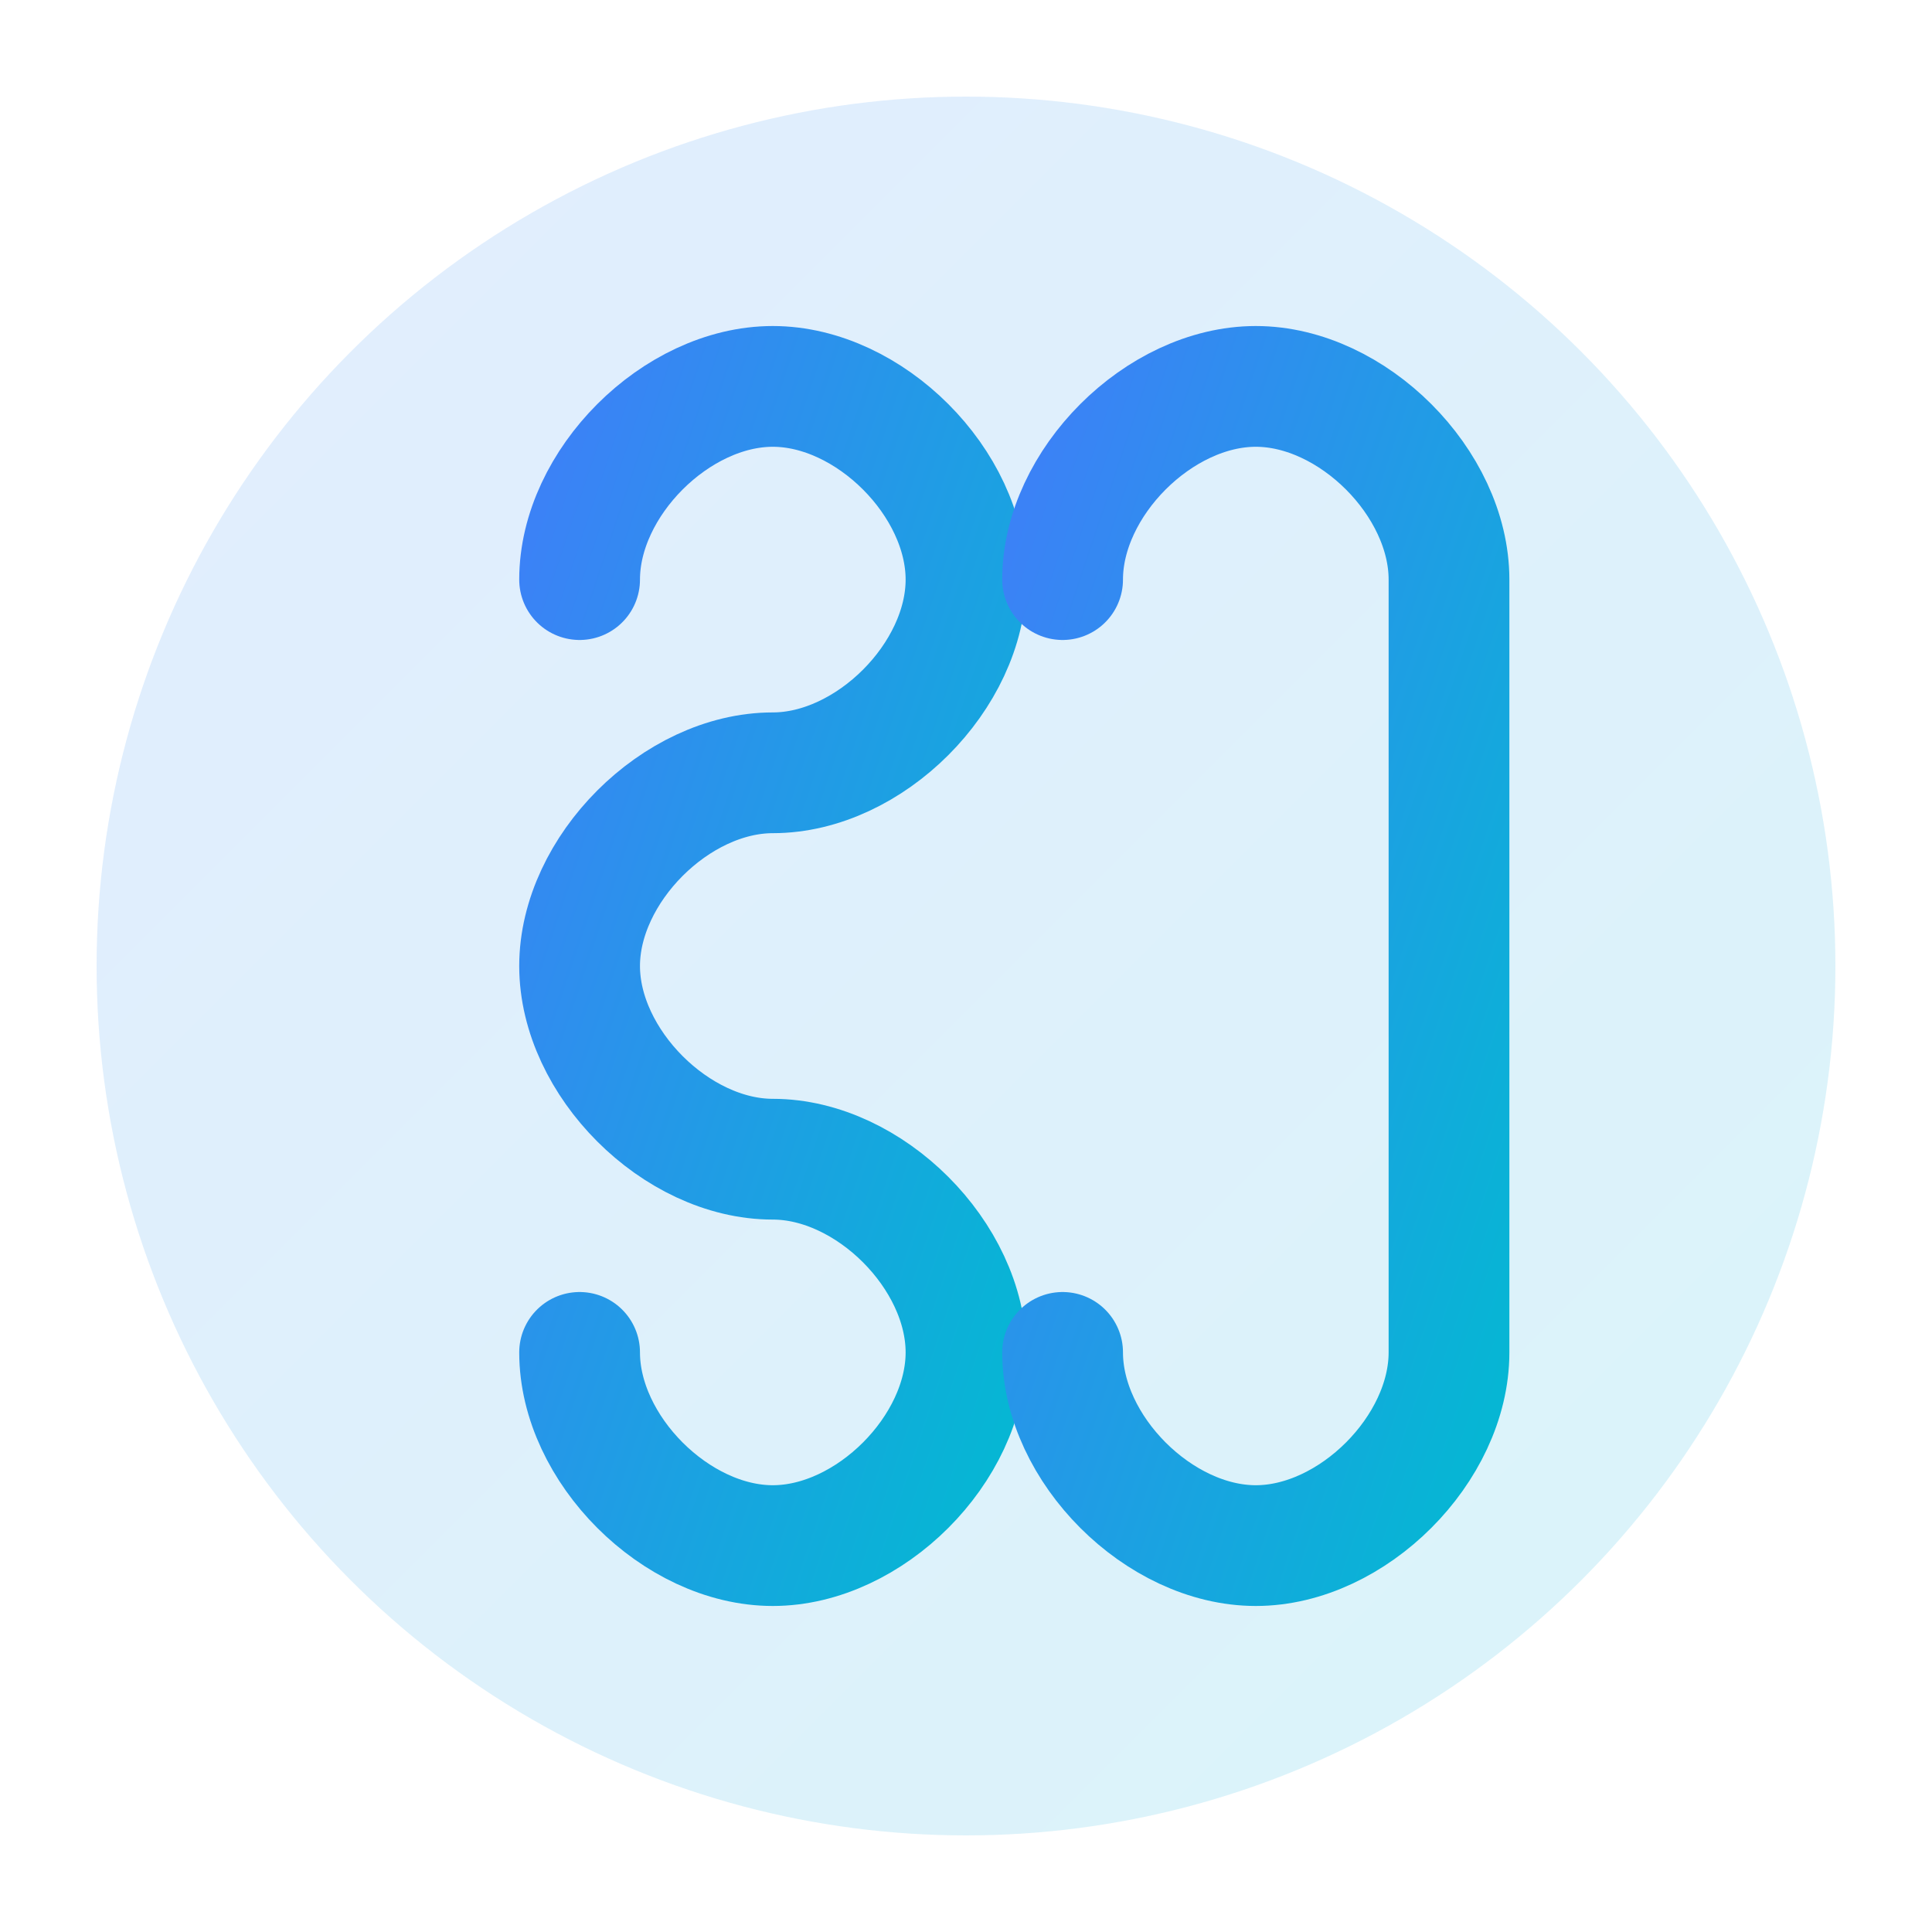
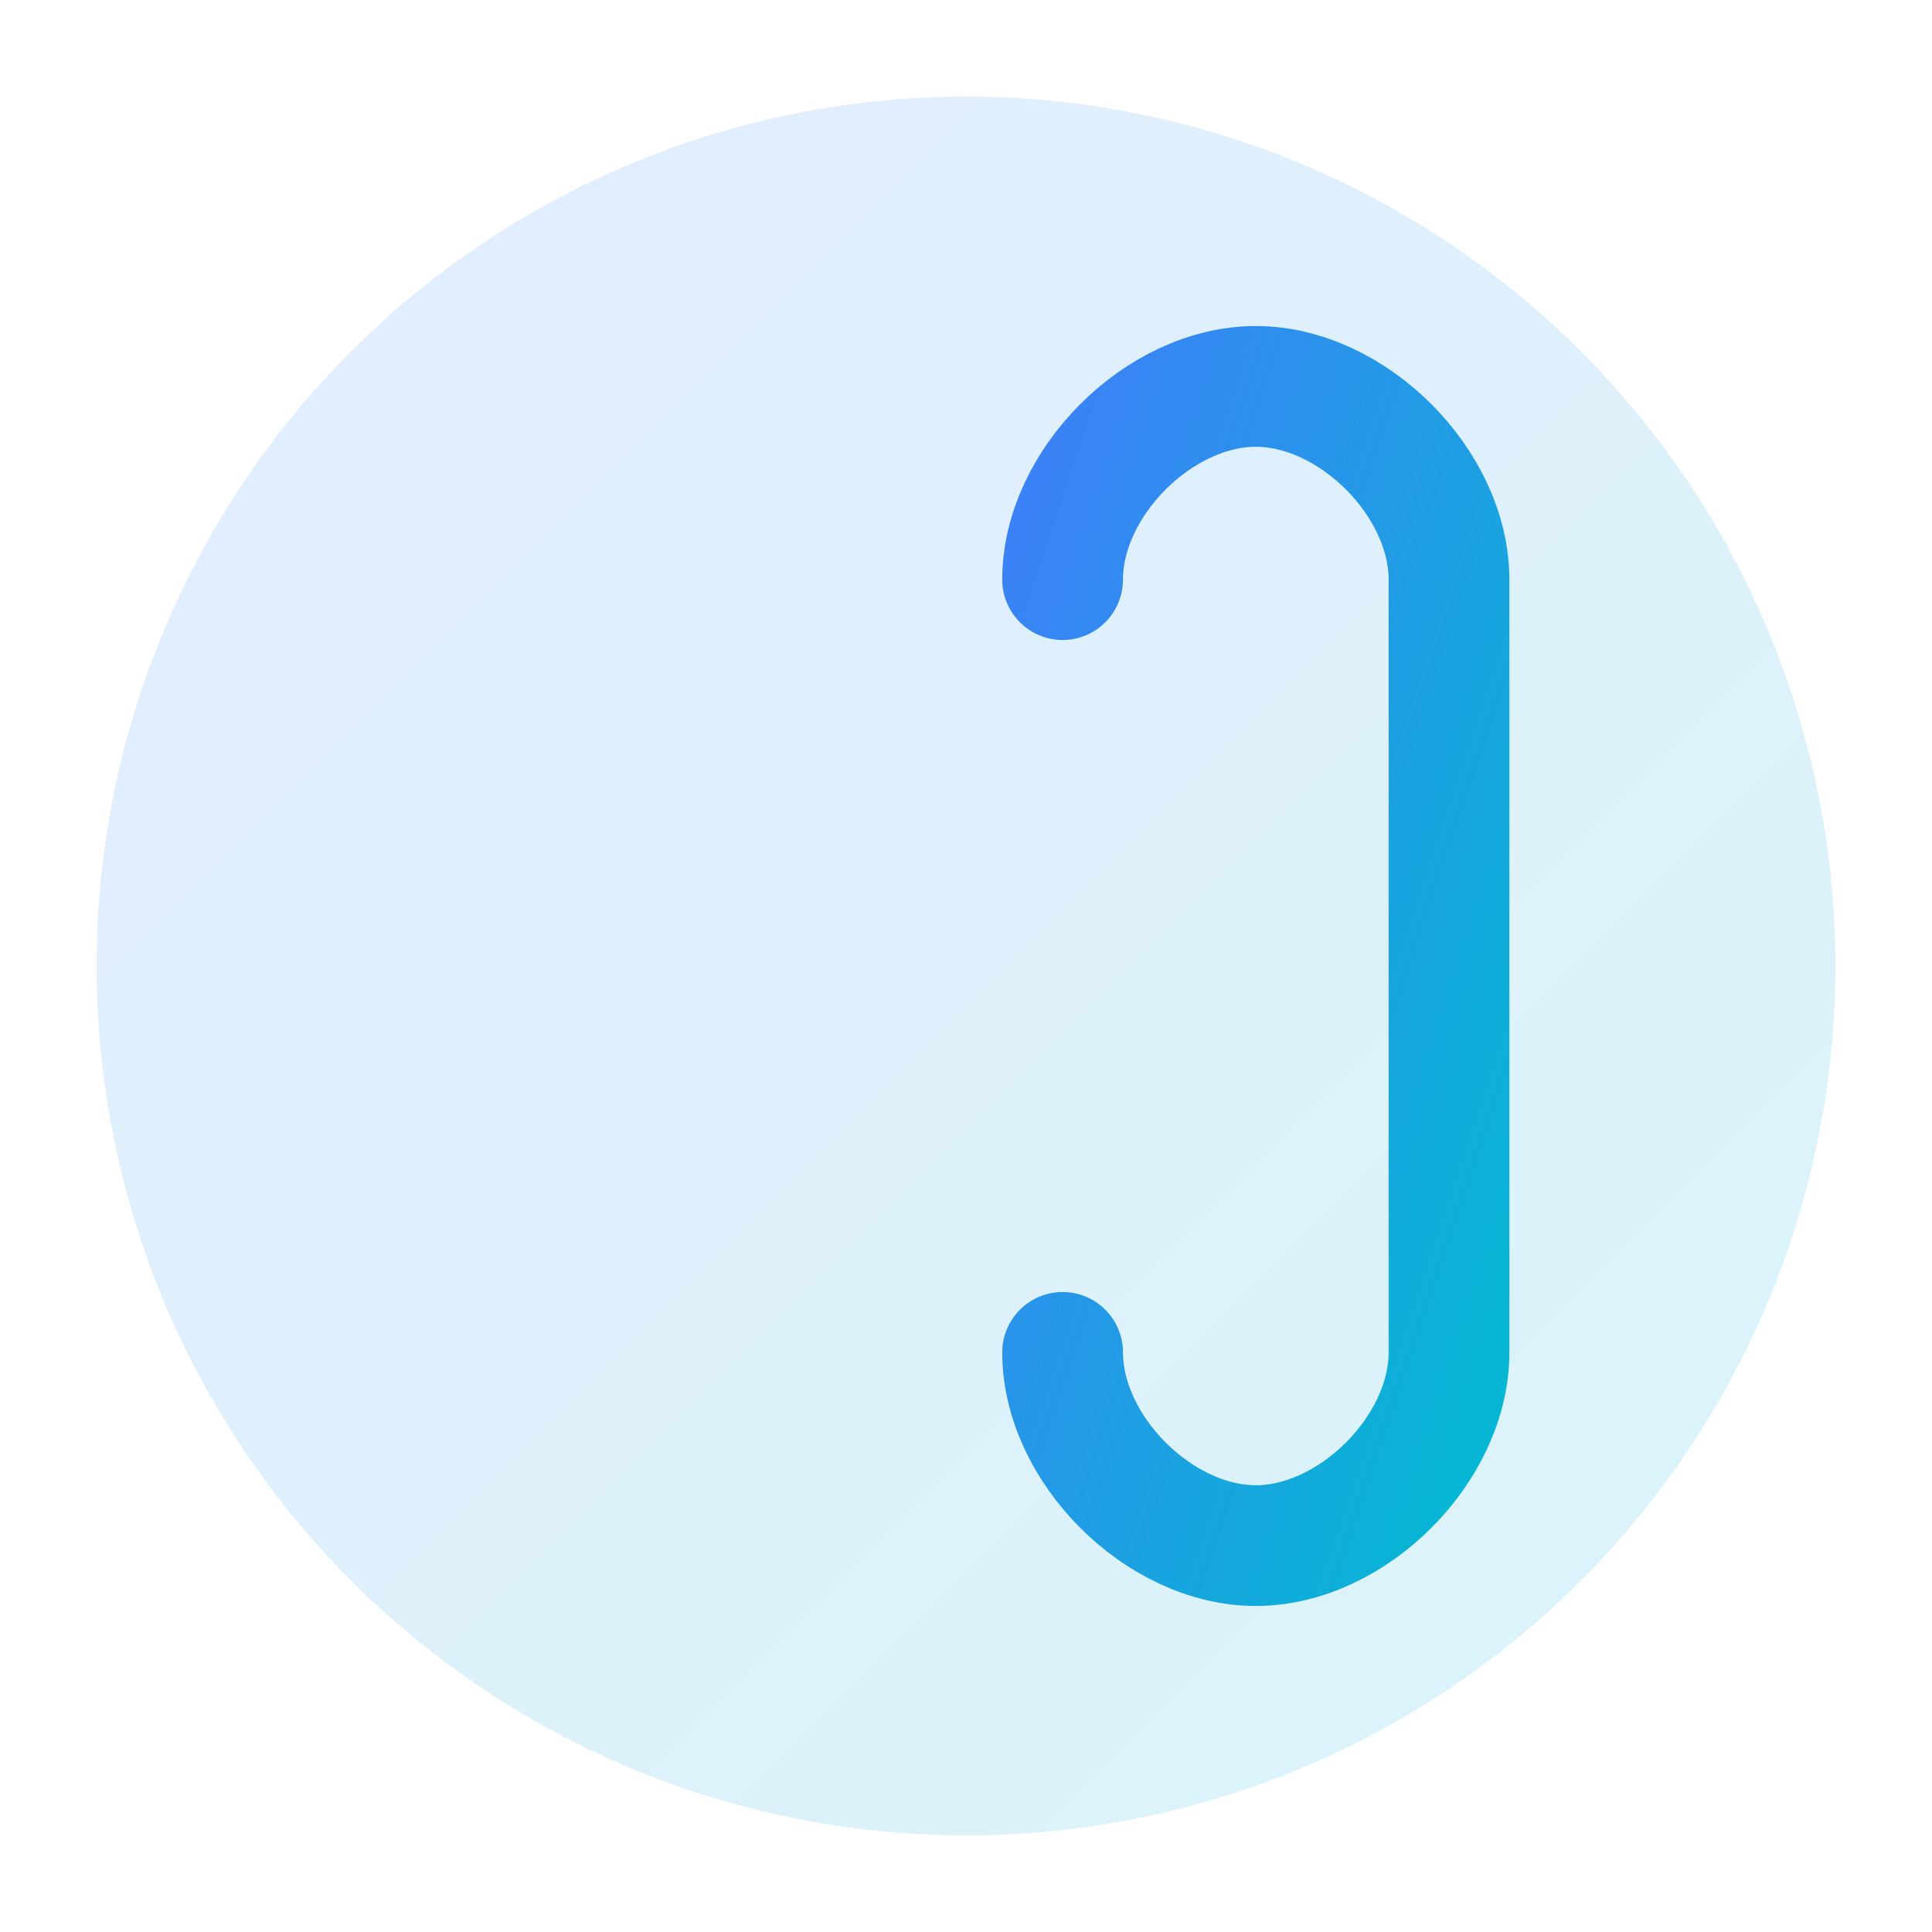
<svg xmlns="http://www.w3.org/2000/svg" width="40" height="40" viewBox="0 0 40 40" fill="none">
  <defs>
    <linearGradient id="scSimpleGradient" x1="0%" y1="0%" x2="100%" y2="100%">
      <stop offset="0%" style="stop-color:#3B82F6;stop-opacity:1" />
      <stop offset="100%" style="stop-color:#06B6D4;stop-opacity:1" />
    </linearGradient>
  </defs>
  <circle cx="20" cy="20" r="18" fill="url(#scSimpleGradient)" opacity="0.15" />
-   <path d="M12 12 C12 10, 14 8, 16 8 C18 8, 20 10, 20 12 C20 14, 18 16, 16 16 C14 16, 12 18, 12 20 C12 22, 14 24, 16 24 C18 24, 20 26, 20 28 C20 30, 18 32, 16 32 C14 32, 12 30, 12 28" stroke="url(#scSimpleGradient)" stroke-width="2.5" fill="none" stroke-linecap="round" stroke-linejoin="round" />
  <path d="M22 12 C22 10, 24 8, 26 8 C28 8, 30 10, 30 12 C30 14, 30 18, 30 20 C30 22, 30 26, 30 28 C30 30, 28 32, 26 32 C24 32, 22 30, 22 28" stroke="url(#scSimpleGradient)" stroke-width="2.5" fill="none" stroke-linecap="round" stroke-linejoin="round" />
</svg>